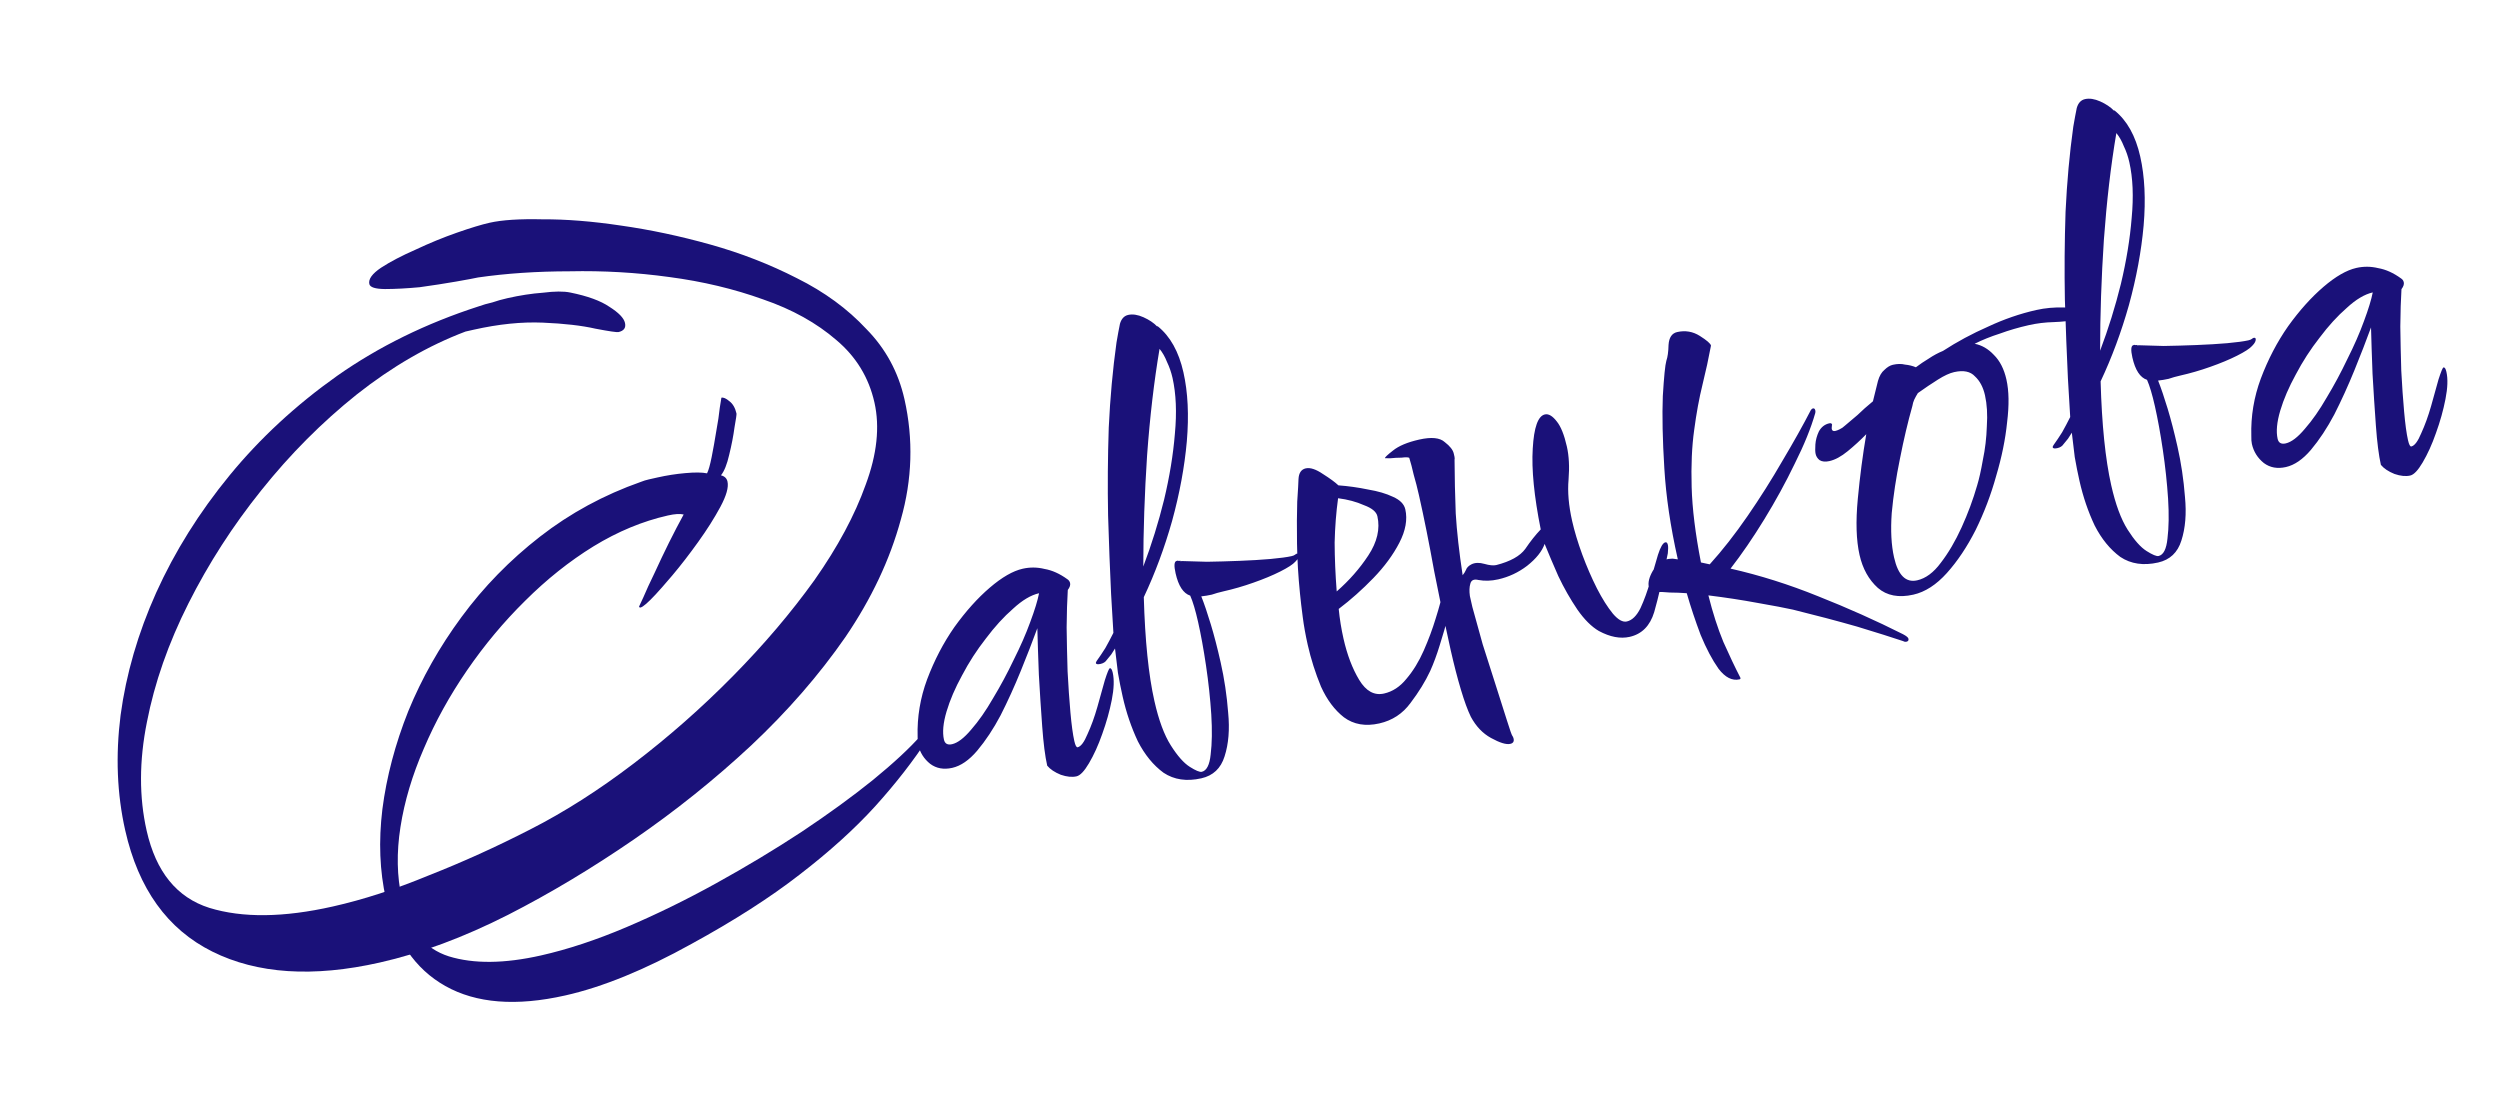
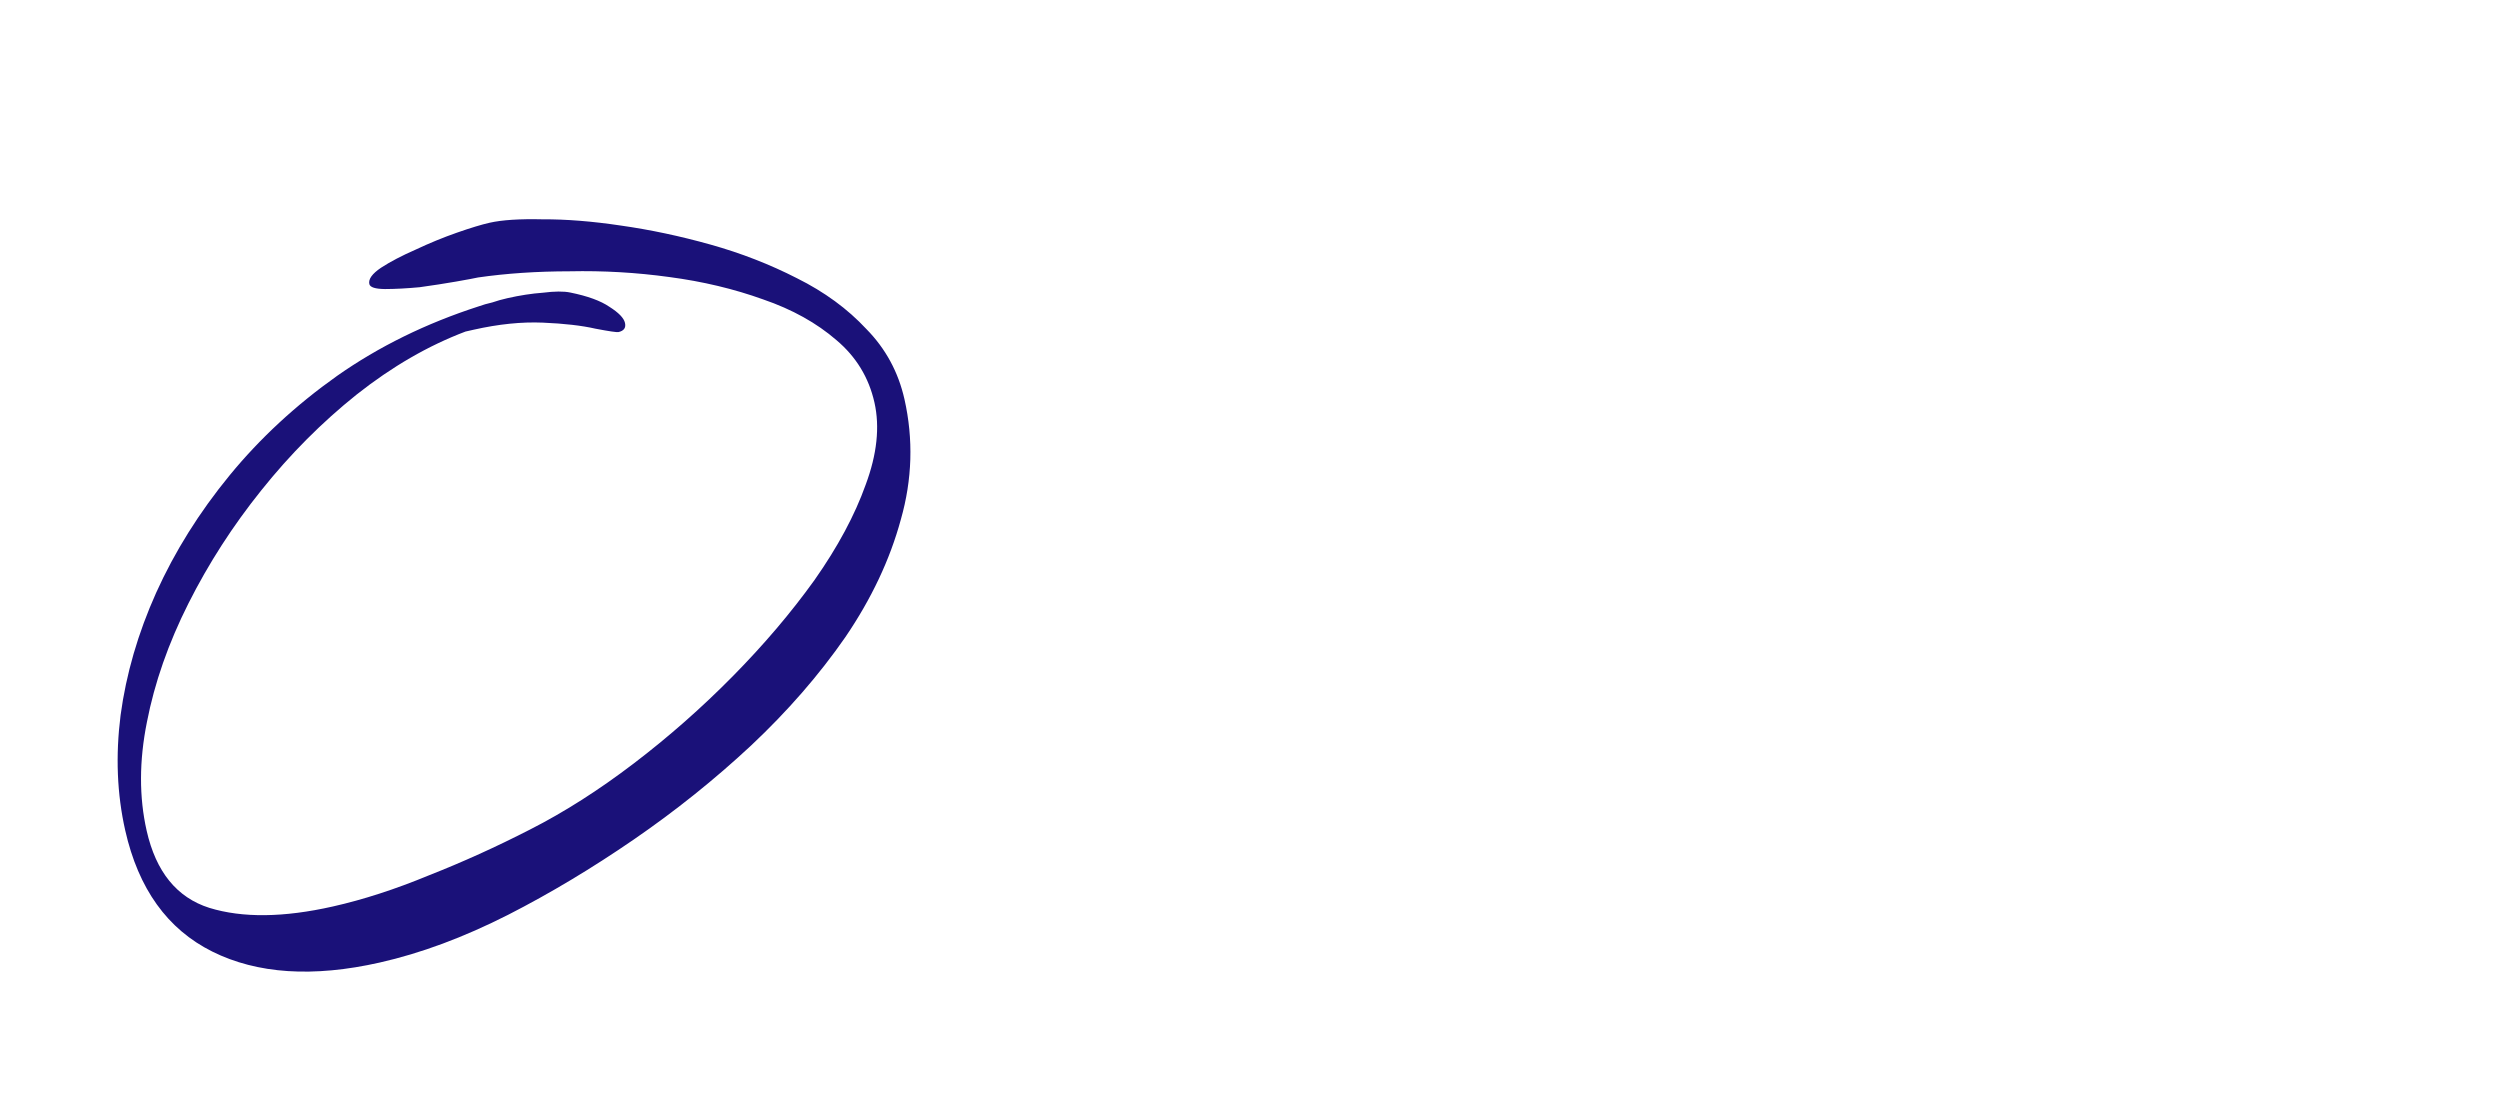
<svg xmlns="http://www.w3.org/2000/svg" width="144" height="63" viewBox="0 0 144 63" fill="none">
-   <path d="M32.563 57.337C29.73 57.976 27.425 57.794 25.649 56.793C23.902 55.809 22.762 54.135 22.229 51.77C21.87 50.178 21.802 48.459 22.025 46.613C22.266 44.738 22.764 42.854 23.518 40.962C24.296 39.064 25.316 37.26 26.578 35.548C27.858 33.807 29.367 32.262 31.105 30.91C32.842 29.559 34.782 28.506 36.925 27.752C37.06 27.697 37.209 27.651 37.373 27.614C37.537 27.577 37.701 27.54 37.865 27.503C38.403 27.382 38.938 27.298 39.469 27.252C40.023 27.201 40.442 27.205 40.726 27.264C40.812 27.097 40.9 26.782 40.993 26.318C41.085 25.855 41.172 25.367 41.254 24.857C41.353 24.318 41.422 23.86 41.46 23.482C41.521 23.099 41.552 22.908 41.552 22.908C41.669 22.881 41.819 22.946 42.002 23.101C42.208 23.252 42.348 23.491 42.422 23.819C42.432 23.865 42.394 24.132 42.307 24.619C42.243 25.101 42.141 25.629 42 26.202C41.876 26.746 41.719 27.139 41.527 27.379C41.735 27.43 41.861 27.549 41.903 27.737C41.977 28.064 41.84 28.55 41.494 29.195C41.147 29.839 40.721 30.513 40.215 31.217C39.71 31.922 39.215 32.562 38.73 33.139C38.263 33.687 37.94 34.055 37.761 34.243C37.325 34.711 37.037 34.96 36.897 34.992C36.85 35.002 36.821 34.984 36.81 34.938C36.81 34.938 36.893 34.759 37.059 34.402C37.219 34.021 37.434 33.555 37.703 33.002C37.966 32.426 38.242 31.847 38.529 31.266C38.834 30.655 39.117 30.112 39.379 29.635C39.17 29.583 38.867 29.602 38.469 29.692C37.017 30.02 35.589 30.612 34.183 31.471C32.801 32.324 31.487 33.37 30.242 34.611C29.014 35.823 27.9 37.156 26.9 38.612C25.9 40.068 25.07 41.571 24.411 43.122C23.747 44.65 23.299 46.153 23.067 47.633C22.835 49.112 22.861 50.484 23.146 51.748C23.547 53.527 24.451 54.64 25.855 55.086C27.283 55.526 29.05 55.509 31.157 55.034C32.703 54.685 34.34 54.144 36.069 53.41C37.797 52.675 39.526 51.83 41.254 50.874C42.982 49.919 44.617 48.935 46.16 47.923C47.722 46.882 49.096 45.883 50.282 44.926C51.487 43.941 52.412 43.081 53.058 42.344C53.149 42.201 53.253 42.116 53.37 42.09C53.464 42.068 53.521 42.105 53.542 42.198C53.563 42.292 53.537 42.396 53.465 42.511C52.626 43.807 51.605 45.12 50.404 46.449C49.221 47.749 47.77 49.06 46.051 50.383C44.355 51.7 42.281 53.029 39.828 54.37C37.138 55.862 34.717 56.851 32.563 57.337ZM62.008 44.717C61.75 44.776 61.448 44.745 61.102 44.627C60.75 44.484 60.489 44.31 60.319 44.102C60.197 43.563 60.101 42.81 60.031 41.842C59.96 40.874 59.895 39.88 59.838 38.859C59.798 37.81 59.769 36.919 59.751 36.185C59.477 36.935 59.159 37.758 58.794 38.652C58.43 39.546 58.044 40.396 57.635 41.201C57.221 41.984 56.771 42.663 56.286 43.24C55.82 43.788 55.34 44.118 54.849 44.229C54.357 44.339 53.934 44.263 53.579 43.998C53.219 43.711 52.989 43.344 52.888 42.899C52.862 42.782 52.851 42.625 52.855 42.427C52.823 41.303 53.006 40.203 53.403 39.13C53.819 38.027 54.343 37.023 54.975 36.118C55.631 35.207 56.309 34.452 57.01 33.851C57.711 33.25 58.343 32.886 58.905 32.759C59.326 32.664 59.745 32.668 60.162 32.771C60.597 32.845 61.035 33.041 61.476 33.36C61.562 33.415 61.615 33.489 61.637 33.582C61.663 33.699 61.619 33.832 61.505 33.981C61.468 34.58 61.446 35.298 61.438 36.137C61.448 36.946 61.466 37.791 61.493 38.671C61.537 39.522 61.592 40.309 61.656 41.032C61.721 41.756 61.796 42.305 61.88 42.68C61.938 42.937 62.002 43.058 62.073 43.042C62.26 43 62.449 42.748 62.64 42.287C62.855 41.82 63.045 41.297 63.209 40.719C63.374 40.141 63.517 39.629 63.638 39.183C63.782 38.732 63.878 38.502 63.925 38.491C63.995 38.475 64.051 38.561 64.094 38.748C64.183 39.146 64.165 39.667 64.04 40.31C63.914 40.954 63.73 41.61 63.488 42.28C63.263 42.921 63.009 43.483 62.724 43.965C62.457 44.419 62.218 44.67 62.008 44.717ZM54.837 42.866C55.164 42.792 55.532 42.512 55.939 42.027C56.37 41.536 56.788 40.937 57.194 40.23C57.624 39.518 58.023 38.777 58.39 38.005C58.781 37.228 59.097 36.505 59.34 35.835C59.601 35.136 59.771 34.581 59.85 34.17C59.382 34.275 58.883 34.572 58.353 35.061C57.819 35.526 57.296 36.099 56.785 36.78C56.269 37.438 55.813 38.143 55.417 38.897C55.016 39.627 54.718 40.322 54.522 40.981C54.326 41.64 54.276 42.18 54.371 42.602C54.424 42.836 54.579 42.924 54.837 42.866ZM69.196 44.831C68.353 45.021 67.628 44.914 67.02 44.51C66.43 44.077 65.938 43.474 65.542 42.703C65.165 41.902 64.873 41.045 64.667 40.132C64.567 39.687 64.475 39.228 64.393 38.755C64.335 38.276 64.278 37.809 64.225 37.353C64.152 37.468 64.08 37.583 64.007 37.697C63.929 37.789 63.843 37.895 63.747 38.015C63.674 38.129 63.556 38.205 63.392 38.242C63.228 38.279 63.138 38.263 63.122 38.192C63.117 38.169 63.133 38.129 63.169 38.071C63.337 37.836 63.503 37.59 63.666 37.331C63.824 37.05 63.98 36.757 64.132 36.452L64 34.23C63.933 32.843 63.875 31.331 63.826 29.693C63.794 28.027 63.807 26.339 63.864 24.629C63.945 22.913 64.093 21.28 64.31 19.731C64.384 19.296 64.45 18.936 64.509 18.652C64.592 18.363 64.75 18.192 64.984 18.139C65.242 18.081 65.535 18.126 65.863 18.273C66.192 18.421 66.452 18.595 66.646 18.798L66.681 18.79C67.401 19.366 67.896 20.25 68.165 21.444C68.424 22.592 68.489 23.918 68.361 25.423C68.228 26.904 67.945 28.432 67.513 30.006C67.075 31.556 66.532 33.019 65.883 34.396C65.953 36.89 66.157 38.886 66.495 40.384C66.743 41.484 67.058 42.336 67.441 42.938C67.823 43.541 68.186 43.951 68.53 44.169C68.874 44.387 69.105 44.482 69.222 44.456C69.503 44.392 69.674 44.059 69.734 43.455C69.813 42.822 69.825 42.056 69.77 41.158C69.71 40.237 69.609 39.3 69.468 38.348C69.327 37.396 69.175 36.557 69.011 35.831C68.858 35.152 68.707 34.645 68.557 34.309C68.159 34.178 67.877 33.749 67.714 33.023C67.613 32.579 67.633 32.34 67.774 32.309L67.844 32.293C67.873 32.311 67.911 32.315 67.957 32.304L67.993 32.296C67.993 32.296 67.995 32.308 68.001 32.331C68.024 32.326 68.047 32.321 68.071 32.316C68.443 32.33 68.926 32.344 69.519 32.358C70.108 32.348 70.731 32.331 71.39 32.305C72.048 32.28 72.643 32.244 73.174 32.198C73.728 32.147 74.134 32.092 74.392 32.034C74.485 32.013 74.553 31.985 74.594 31.951C74.636 31.917 74.668 31.898 74.692 31.892C74.762 31.877 74.802 31.892 74.813 31.939C74.84 32.056 74.772 32.194 74.611 32.353C74.474 32.508 74.184 32.696 73.742 32.919C73.3 33.141 72.783 33.356 72.19 33.564C71.621 33.766 71.043 33.933 70.458 34.065C70.224 34.118 70.004 34.18 69.799 34.251C69.588 34.298 69.386 34.331 69.194 34.35C69.365 34.779 69.547 35.316 69.742 35.961C69.931 36.583 70.121 37.315 70.311 38.158C70.522 39.094 70.666 40.058 70.742 41.05C70.836 42.013 70.767 42.852 70.535 43.569C70.321 44.257 69.875 44.678 69.196 44.831ZM65.854 32.631C66.331 31.367 66.731 30.084 67.052 28.781C67.368 27.455 67.575 26.191 67.673 24.988C67.789 23.756 67.743 22.684 67.538 21.77C67.464 21.443 67.357 21.135 67.218 20.846C67.103 20.552 66.96 20.302 66.79 20.094C66.474 21.961 66.234 24.008 66.072 26.234C65.928 28.432 65.855 30.564 65.854 32.631ZM79.446 41.67C78.65 41.849 77.972 41.732 77.411 41.317C76.873 40.897 76.433 40.308 76.089 39.549C75.764 38.761 75.509 37.957 75.324 37.138C75.198 36.576 75.102 36.044 75.038 35.542C74.969 35.016 74.915 34.561 74.878 34.176C74.778 33.189 74.722 32.23 74.708 31.298C74.695 30.366 74.699 29.566 74.72 28.897C74.765 28.222 74.79 27.786 74.794 27.588C74.814 27.24 74.953 27.036 75.21 26.978C75.468 26.92 75.8 27.029 76.207 27.307C76.609 27.561 76.903 27.777 77.091 27.956C77.667 27.998 78.239 28.079 78.806 28.197C79.369 28.291 79.843 28.43 80.229 28.614C80.638 28.792 80.877 29.034 80.946 29.338C81.078 29.923 80.964 30.564 80.604 31.26C80.245 31.956 79.746 32.635 79.108 33.295C78.469 33.956 77.803 34.549 77.11 35.074C77.166 35.652 77.258 36.222 77.385 36.784C77.596 37.72 77.898 38.513 78.29 39.163C78.683 39.812 79.16 40.074 79.722 39.947C80.214 39.836 80.642 39.555 81.008 39.103C81.397 38.647 81.73 38.104 82.006 37.476C82.283 36.848 82.513 36.23 82.696 35.623C82.897 34.987 83.037 34.463 83.116 34.052C83.131 33.901 83.221 33.807 83.385 33.77C83.478 33.749 83.549 33.844 83.597 34.054C83.639 34.242 83.588 34.671 83.444 35.343C83.29 35.969 83.119 36.573 82.931 37.157C82.761 37.712 82.578 38.208 82.381 38.646C82.099 39.251 81.721 39.865 81.247 40.489C80.796 41.107 80.196 41.501 79.446 41.67ZM76.994 34.067C77.713 33.438 78.32 32.747 78.814 31.996C79.327 31.216 79.502 30.463 79.338 29.737C79.28 29.48 79.023 29.267 78.567 29.099C78.129 28.903 77.632 28.769 77.074 28.698C76.962 29.511 76.896 30.362 76.875 31.252C76.878 32.137 76.918 33.076 76.994 34.067ZM86.992 42.847C86.758 42.899 86.388 42.786 85.882 42.507C85.405 42.245 85.019 41.84 84.723 41.292C84.539 40.915 84.347 40.392 84.148 39.724C83.948 39.056 83.753 38.3 83.562 37.457C83.246 36.052 82.928 34.537 82.611 32.911C82.317 31.28 82.025 29.82 81.734 28.533C81.639 28.111 81.538 27.716 81.43 27.347C81.345 26.972 81.26 26.647 81.173 26.371C81.115 26.335 80.967 26.331 80.728 26.361C80.506 26.362 80.288 26.374 80.072 26.398C79.874 26.394 79.775 26.391 79.775 26.391C79.764 26.345 79.916 26.2 80.231 25.956C80.563 25.685 81.069 25.472 81.747 25.319C82.45 25.161 82.941 25.21 83.22 25.467C83.517 25.695 83.69 25.914 83.737 26.125C83.748 26.172 83.761 26.23 83.777 26.3C83.793 26.371 83.794 26.432 83.782 26.484C83.787 27.491 83.81 28.52 83.85 29.569C83.913 30.612 84.046 31.8 84.248 33.132C84.326 33.041 84.389 32.941 84.438 32.831C84.482 32.698 84.592 32.587 84.769 32.498C84.969 32.404 85.214 32.398 85.503 32.48C85.792 32.563 86.019 32.585 86.183 32.548C86.997 32.34 87.554 32.03 87.855 31.618C88.15 31.182 88.447 30.808 88.746 30.494C88.365 28.587 88.211 27.035 88.286 25.837C88.355 24.616 88.588 23.961 88.986 23.871C89.197 23.823 89.424 23.957 89.667 24.271C89.905 24.562 90.1 25.047 90.253 25.726C90.375 26.264 90.407 26.896 90.349 27.623C90.286 28.326 90.355 29.122 90.556 30.012C90.688 30.597 90.882 31.242 91.14 31.947C91.392 32.628 91.674 33.278 91.986 33.897C92.292 34.492 92.598 34.976 92.904 35.35C93.204 35.701 93.472 35.85 93.706 35.797C94.01 35.728 94.272 35.472 94.492 35.029C94.707 34.562 94.896 34.04 95.061 33.461C95.226 32.883 95.371 32.383 95.498 31.96C95.642 31.51 95.784 31.268 95.925 31.237C95.995 31.221 96.043 31.272 96.07 31.389C96.091 31.482 96.09 31.642 96.067 31.869C95.778 33.312 95.516 34.441 95.282 35.257C95.042 36.049 94.571 36.524 93.869 36.683C93.33 36.804 92.739 36.691 92.095 36.345C91.67 36.096 91.257 35.685 90.857 35.111C90.452 34.513 90.085 33.87 89.758 33.181C89.453 32.487 89.191 31.87 88.971 31.329C88.821 31.756 88.485 32.177 87.963 32.59C87.46 32.974 86.903 33.235 86.295 33.372C85.897 33.462 85.518 33.473 85.159 33.407C84.898 33.343 84.742 33.415 84.691 33.623C84.634 33.808 84.626 34.044 84.665 34.33C84.724 34.587 84.771 34.798 84.808 34.962C84.969 35.565 85.168 36.283 85.404 37.115C85.659 37.919 85.912 38.711 86.162 39.491C86.412 40.271 86.623 40.937 86.797 41.488C86.97 42.04 87.074 42.336 87.108 42.378C87.142 42.419 87.167 42.475 87.183 42.545C87.22 42.709 87.156 42.81 86.992 42.847ZM100.195 39.131C99.774 39.226 99.371 39.021 98.987 38.518C98.626 38.008 98.283 37.36 97.957 36.572C97.65 35.756 97.383 34.955 97.157 34.169C96.832 34.145 96.509 34.131 96.189 34.13C95.887 34.099 95.602 34.09 95.333 34.101C95.141 34.12 95.021 34.024 94.973 33.813C94.915 33.556 94.992 33.243 95.205 32.875C95.44 32.502 95.734 32.276 96.085 32.197L96.339 32.177L96.643 32.219L96.635 32.184C96.218 30.334 95.962 28.596 95.865 26.969C95.764 25.319 95.735 23.936 95.778 22.819C95.845 21.697 95.913 21.017 95.982 20.78C96.057 20.566 96.099 20.262 96.108 19.866C96.136 19.441 96.302 19.195 96.606 19.126C97.074 19.021 97.509 19.095 97.911 19.349C98.312 19.602 98.526 19.788 98.553 19.905C98.42 20.624 98.257 21.374 98.064 22.156C97.871 22.937 97.711 23.81 97.584 24.773C97.452 25.713 97.403 26.807 97.439 28.054C97.474 29.301 97.653 30.749 97.975 32.398L98.48 32.506C99.209 31.702 99.934 30.775 100.657 29.727C101.38 28.678 102.051 27.616 102.67 26.542C103.312 25.462 103.856 24.491 104.301 23.628C104.337 23.57 104.379 23.536 104.425 23.526C104.496 23.51 104.541 23.549 104.562 23.642C104.573 23.689 104.572 23.739 104.559 23.791C104.312 24.658 103.917 25.633 103.373 26.715C102.854 27.792 102.27 28.858 101.622 29.915C100.975 30.971 100.327 31.917 99.679 32.752C101.365 33.135 103.047 33.665 104.725 34.345C106.427 35.019 108.055 35.746 109.609 36.528C109.805 36.631 109.91 36.718 109.926 36.788C109.947 36.882 109.911 36.939 109.817 36.961C109.747 36.976 109.683 36.966 109.626 36.93C109.014 36.724 108.126 36.444 106.964 36.091C105.807 35.761 104.578 35.436 103.275 35.115C102.835 35.017 102.154 34.888 101.232 34.727C100.333 34.56 99.39 34.416 98.403 34.294C98.654 35.296 98.942 36.191 99.267 36.978C99.615 37.761 99.943 38.45 100.25 39.045C100.26 39.091 100.242 39.12 100.195 39.131ZM110.209 34.252C109.366 34.442 108.685 34.313 108.165 33.864C107.641 33.392 107.288 32.758 107.109 31.962C106.919 31.119 106.885 30.044 107.009 28.737C107.132 27.43 107.295 26.187 107.497 25.01C107.157 25.358 106.8 25.684 106.426 25.99C106.052 26.296 105.702 26.485 105.374 26.559C105.14 26.612 104.951 26.593 104.807 26.503C104.687 26.407 104.611 26.288 104.58 26.148C104.553 26.031 104.549 25.847 104.566 25.597C104.584 25.347 104.651 25.099 104.767 24.851C104.907 24.598 105.105 24.442 105.363 24.384C105.457 24.363 105.511 24.388 105.527 24.458C105.532 24.481 105.526 24.508 105.508 24.536C105.508 24.536 105.511 24.548 105.516 24.571C105.503 24.623 105.502 24.673 105.512 24.72C105.534 24.813 105.603 24.847 105.72 24.821C105.79 24.805 105.869 24.774 105.958 24.73C106.069 24.68 106.176 24.607 106.277 24.51C106.485 24.34 106.722 24.139 106.99 23.907C107.252 23.651 107.549 23.387 107.881 23.115L108.171 21.943C108.253 21.654 108.377 21.441 108.543 21.305C108.704 21.146 108.867 21.048 109.031 21.011C109.288 20.953 109.521 20.949 109.73 21.001C109.956 21.023 110.164 21.075 110.355 21.155C110.586 20.98 110.831 20.814 111.091 20.657C111.369 20.471 111.643 20.323 111.914 20.213C112.729 19.684 113.596 19.218 114.514 18.814C115.426 18.387 116.351 18.068 117.287 17.857C117.802 17.741 118.345 17.692 118.915 17.711C119.485 17.73 119.804 17.892 119.873 18.196C119.894 18.29 119.811 18.358 119.624 18.4C119.249 18.485 118.806 18.535 118.293 18.553C117.803 18.565 117.325 18.623 116.856 18.729C116.271 18.861 115.717 19.023 115.194 19.215C114.667 19.383 114.182 19.578 113.74 19.801C114.151 19.88 114.519 20.093 114.843 20.438C115.19 20.778 115.433 21.252 115.57 21.861C115.718 22.516 115.731 23.338 115.609 24.325C115.51 25.306 115.3 26.338 114.978 27.419C114.68 28.495 114.286 29.531 113.797 30.527C113.303 31.5 112.751 32.325 112.142 33.004C111.532 33.683 110.888 34.099 110.209 34.252ZM110.429 33.427C110.92 33.316 111.374 32.981 111.788 32.42C112.226 31.853 112.626 31.173 112.988 30.378C113.35 29.582 113.648 28.777 113.883 27.962C113.996 27.591 114.107 27.099 114.214 26.485C114.345 25.864 114.421 25.22 114.442 24.551C114.487 23.877 114.451 23.282 114.335 22.767C114.229 22.299 114.037 21.936 113.757 21.679C113.496 21.394 113.096 21.312 112.558 21.433C112.3 21.491 111.988 21.635 111.622 21.866C111.256 22.096 110.871 22.355 110.469 22.642C110.396 22.757 110.326 22.884 110.259 23.022C110.21 23.131 110.175 23.25 110.155 23.377C109.895 24.297 109.656 25.311 109.438 26.418C109.215 27.501 109.057 28.546 108.964 29.551C108.894 30.55 108.938 31.402 109.097 32.104C109.329 33.134 109.773 33.575 110.429 33.427ZM124.308 32.401C123.465 32.591 122.739 32.484 122.132 32.08C121.542 31.647 121.049 31.044 120.654 30.272C120.276 29.472 119.985 28.615 119.779 27.702C119.678 27.257 119.587 26.798 119.505 26.324C119.446 25.846 119.39 25.378 119.337 24.923C119.264 25.038 119.192 25.153 119.119 25.267C119.041 25.359 118.954 25.465 118.858 25.585C118.786 25.699 118.668 25.775 118.504 25.812C118.34 25.849 118.25 25.832 118.234 25.762C118.229 25.739 118.244 25.698 118.281 25.641C118.449 25.406 118.615 25.16 118.778 24.901C118.936 24.62 119.091 24.326 119.244 24.021L119.112 21.8C119.045 20.413 118.987 18.901 118.937 17.263C118.906 15.597 118.919 13.909 118.976 12.199C119.057 10.483 119.205 8.85 119.421 7.301C119.496 6.866 119.562 6.506 119.621 6.222C119.703 5.933 119.862 5.762 120.096 5.709C120.353 5.651 120.646 5.696 120.975 5.843C121.303 5.991 121.564 6.165 121.757 6.368L121.793 6.36C122.513 6.936 123.008 7.82 123.277 9.014C123.536 10.162 123.601 11.488 123.473 12.993C123.34 14.474 123.057 16.002 122.625 17.576C122.187 19.126 121.644 20.589 120.995 21.966C121.065 24.459 121.269 26.456 121.607 27.954C121.855 29.054 122.17 29.906 122.552 30.509C122.934 31.111 123.297 31.521 123.642 31.739C123.986 31.956 124.217 32.052 124.334 32.026C124.615 31.962 124.785 31.629 124.846 31.024C124.925 30.392 124.937 29.626 124.882 28.728C124.821 27.807 124.721 26.87 124.58 25.918C124.439 24.966 124.287 24.127 124.123 23.401C123.97 22.722 123.818 22.215 123.669 21.879C123.27 21.748 122.989 21.319 122.825 20.593C122.725 20.149 122.745 19.91 122.886 19.879L122.956 19.863C122.985 19.881 123.022 19.885 123.069 19.874L123.104 19.866C123.104 19.866 123.107 19.878 123.112 19.901C123.136 19.896 123.159 19.891 123.182 19.886C123.555 19.9 124.038 19.914 124.631 19.928C125.22 19.918 125.843 19.901 126.501 19.875C127.16 19.849 127.755 19.814 128.286 19.768C128.84 19.717 129.246 19.662 129.503 19.604C129.597 19.583 129.665 19.555 129.706 19.521C129.748 19.487 129.78 19.468 129.804 19.462C129.874 19.447 129.914 19.462 129.925 19.509C129.951 19.626 129.884 19.764 129.723 19.923C129.586 20.078 129.296 20.266 128.854 20.488C128.412 20.711 127.895 20.926 127.302 21.134C126.733 21.336 126.155 21.503 125.57 21.635C125.336 21.688 125.116 21.75 124.911 21.821C124.7 21.868 124.498 21.901 124.306 21.92C124.476 22.349 124.659 22.886 124.854 23.531C125.043 24.153 125.233 24.885 125.423 25.728C125.634 26.664 125.778 27.628 125.854 28.62C125.948 29.583 125.879 30.422 125.647 31.139C125.433 31.827 124.986 32.248 124.308 32.401ZM120.966 20.201C121.443 18.937 121.843 17.654 122.164 16.351C122.48 15.025 122.687 13.761 122.784 12.557C122.9 11.326 122.855 10.254 122.649 9.34C122.575 9.013 122.469 8.705 122.33 8.416C122.215 8.122 122.072 7.871 121.902 7.664C121.585 9.531 121.346 11.578 121.184 13.804C121.039 16.002 120.967 18.134 120.966 20.201ZM138.828 27.391C138.57 27.449 138.268 27.419 137.922 27.3C137.57 27.158 137.309 26.983 137.139 26.776C137.018 26.237 136.922 25.484 136.851 24.516C136.78 23.548 136.716 22.553 136.658 21.533C136.618 20.484 136.589 19.593 136.571 18.859C136.298 19.609 135.979 20.431 135.615 21.326C135.251 22.22 134.864 23.069 134.455 23.875C134.041 24.657 133.592 25.337 133.107 25.914C132.64 26.462 132.161 26.791 131.669 26.902C131.177 27.013 130.754 26.936 130.399 26.672C130.039 26.384 129.809 26.018 129.709 25.573C129.682 25.456 129.671 25.299 129.676 25.101C129.644 23.976 129.826 22.877 130.224 21.803C130.639 20.701 131.163 19.697 131.796 18.792C132.451 17.881 133.13 17.125 133.831 16.524C134.532 15.923 135.163 15.56 135.725 15.433C136.146 15.338 136.565 15.342 136.982 15.444C137.417 15.519 137.855 15.715 138.296 16.034C138.382 16.088 138.436 16.162 138.457 16.256C138.483 16.373 138.44 16.506 138.325 16.655C138.288 17.253 138.266 17.972 138.258 18.81C138.268 19.62 138.287 20.465 138.313 21.344C138.357 22.195 138.412 22.983 138.477 23.706C138.541 24.43 138.616 24.979 138.701 25.353C138.759 25.611 138.823 25.732 138.893 25.716C139.08 25.674 139.27 25.422 139.461 24.96C139.675 24.494 139.865 23.971 140.03 23.393C140.195 22.814 140.337 22.302 140.458 21.857C140.603 21.406 140.698 21.175 140.745 21.165C140.815 21.149 140.872 21.235 140.914 21.422C141.004 21.82 140.986 22.341 140.86 22.984C140.735 23.628 140.551 24.284 140.308 24.954C140.084 25.595 139.829 26.157 139.544 26.639C139.277 27.093 139.039 27.344 138.828 27.391ZM131.657 25.54C131.985 25.466 132.352 25.186 132.759 24.701C133.19 24.21 133.608 23.611 134.015 22.904C134.445 22.192 134.843 21.45 135.21 20.679C135.601 19.902 135.918 19.178 136.16 18.509C136.421 17.81 136.591 17.255 136.67 16.843C136.202 16.949 135.703 17.246 135.174 17.735C134.639 18.2 134.116 18.773 133.606 19.454C133.09 20.111 132.634 20.817 132.238 21.57C131.837 22.301 131.538 22.995 131.342 23.655C131.147 24.314 131.096 24.854 131.191 25.276C131.244 25.51 131.399 25.598 131.657 25.54Z" fill="#1A1179" />
  <path d="M21.871 55.443C18.032 56.309 14.819 56.099 12.232 54.812C9.646 53.526 7.972 51.197 7.212 47.826C6.74 45.734 6.652 43.523 6.946 41.194C7.265 38.825 7.948 36.474 8.996 34.138C10.068 31.764 11.479 29.51 13.228 27.377C14.978 25.244 17.041 23.335 19.416 21.651C21.823 19.96 24.54 18.626 27.567 17.648C27.81 17.56 28.072 17.485 28.353 17.421C28.627 17.327 28.919 17.244 29.232 17.174C29.95 17.012 30.631 16.907 31.277 16.86C31.946 16.775 32.471 16.771 32.849 16.85C33.846 17.052 34.596 17.325 35.101 17.671C35.636 18.009 35.936 18.319 35.999 18.6C36.063 18.881 35.938 19.056 35.626 19.127C35.532 19.148 35.091 19.083 34.303 18.933C33.508 18.752 32.497 18.635 31.272 18.584C30.046 18.532 28.716 18.668 27.28 18.992L26.812 19.098C24.666 19.91 22.576 21.119 20.544 22.725C18.543 24.325 16.711 26.165 15.048 28.246C13.409 30.288 12.012 32.457 10.857 34.751C9.701 37.046 8.903 39.325 8.463 41.59C8.015 43.823 8.009 45.907 8.446 47.843C8.981 50.215 10.185 51.699 12.058 52.293C13.961 52.88 16.334 52.854 19.174 52.213C20.922 51.819 22.757 51.225 24.677 50.431C26.636 49.661 28.585 48.779 30.526 47.783C32.498 46.781 34.491 45.511 36.506 43.974C38.522 42.437 40.424 40.761 42.212 38.947C44.001 37.133 45.569 35.287 46.917 33.409C48.258 31.499 49.239 29.67 49.862 27.922C50.516 26.167 50.684 24.588 50.368 23.183C50.044 21.747 49.315 20.55 48.18 19.592C47.038 18.603 45.632 17.821 43.961 17.247C42.282 16.642 40.48 16.212 38.552 15.957C36.657 15.696 34.745 15.586 32.819 15.627C30.917 15.629 29.156 15.748 27.536 15.982C27.349 16.024 26.924 16.104 26.261 16.22C25.63 16.33 24.932 16.438 24.169 16.544C23.43 16.613 22.765 16.648 22.175 16.649C21.617 16.644 21.316 16.548 21.274 16.361C21.21 16.08 21.435 15.767 21.948 15.421C22.491 15.069 23.152 14.724 23.928 14.384C24.729 14.007 25.524 13.68 26.315 13.403C27.105 13.127 27.735 12.935 28.203 12.83C28.921 12.668 29.939 12.602 31.258 12.633C32.601 12.625 34.105 12.745 35.768 12.993C37.463 13.234 39.185 13.6 40.936 14.091C42.687 14.582 44.341 15.226 45.899 16.023C47.487 16.812 48.823 17.791 49.907 18.957C51.014 20.085 51.743 21.429 52.096 22.99C52.617 25.3 52.547 27.612 51.888 29.925C51.261 32.232 50.195 34.49 48.692 36.699C47.182 38.876 45.372 40.958 43.261 42.943C41.174 44.889 38.924 46.693 36.51 48.353C34.096 50.012 31.683 51.459 29.271 52.691C26.71 53.991 24.244 54.908 21.871 55.443Z" fill="#1A1179" />
</svg>